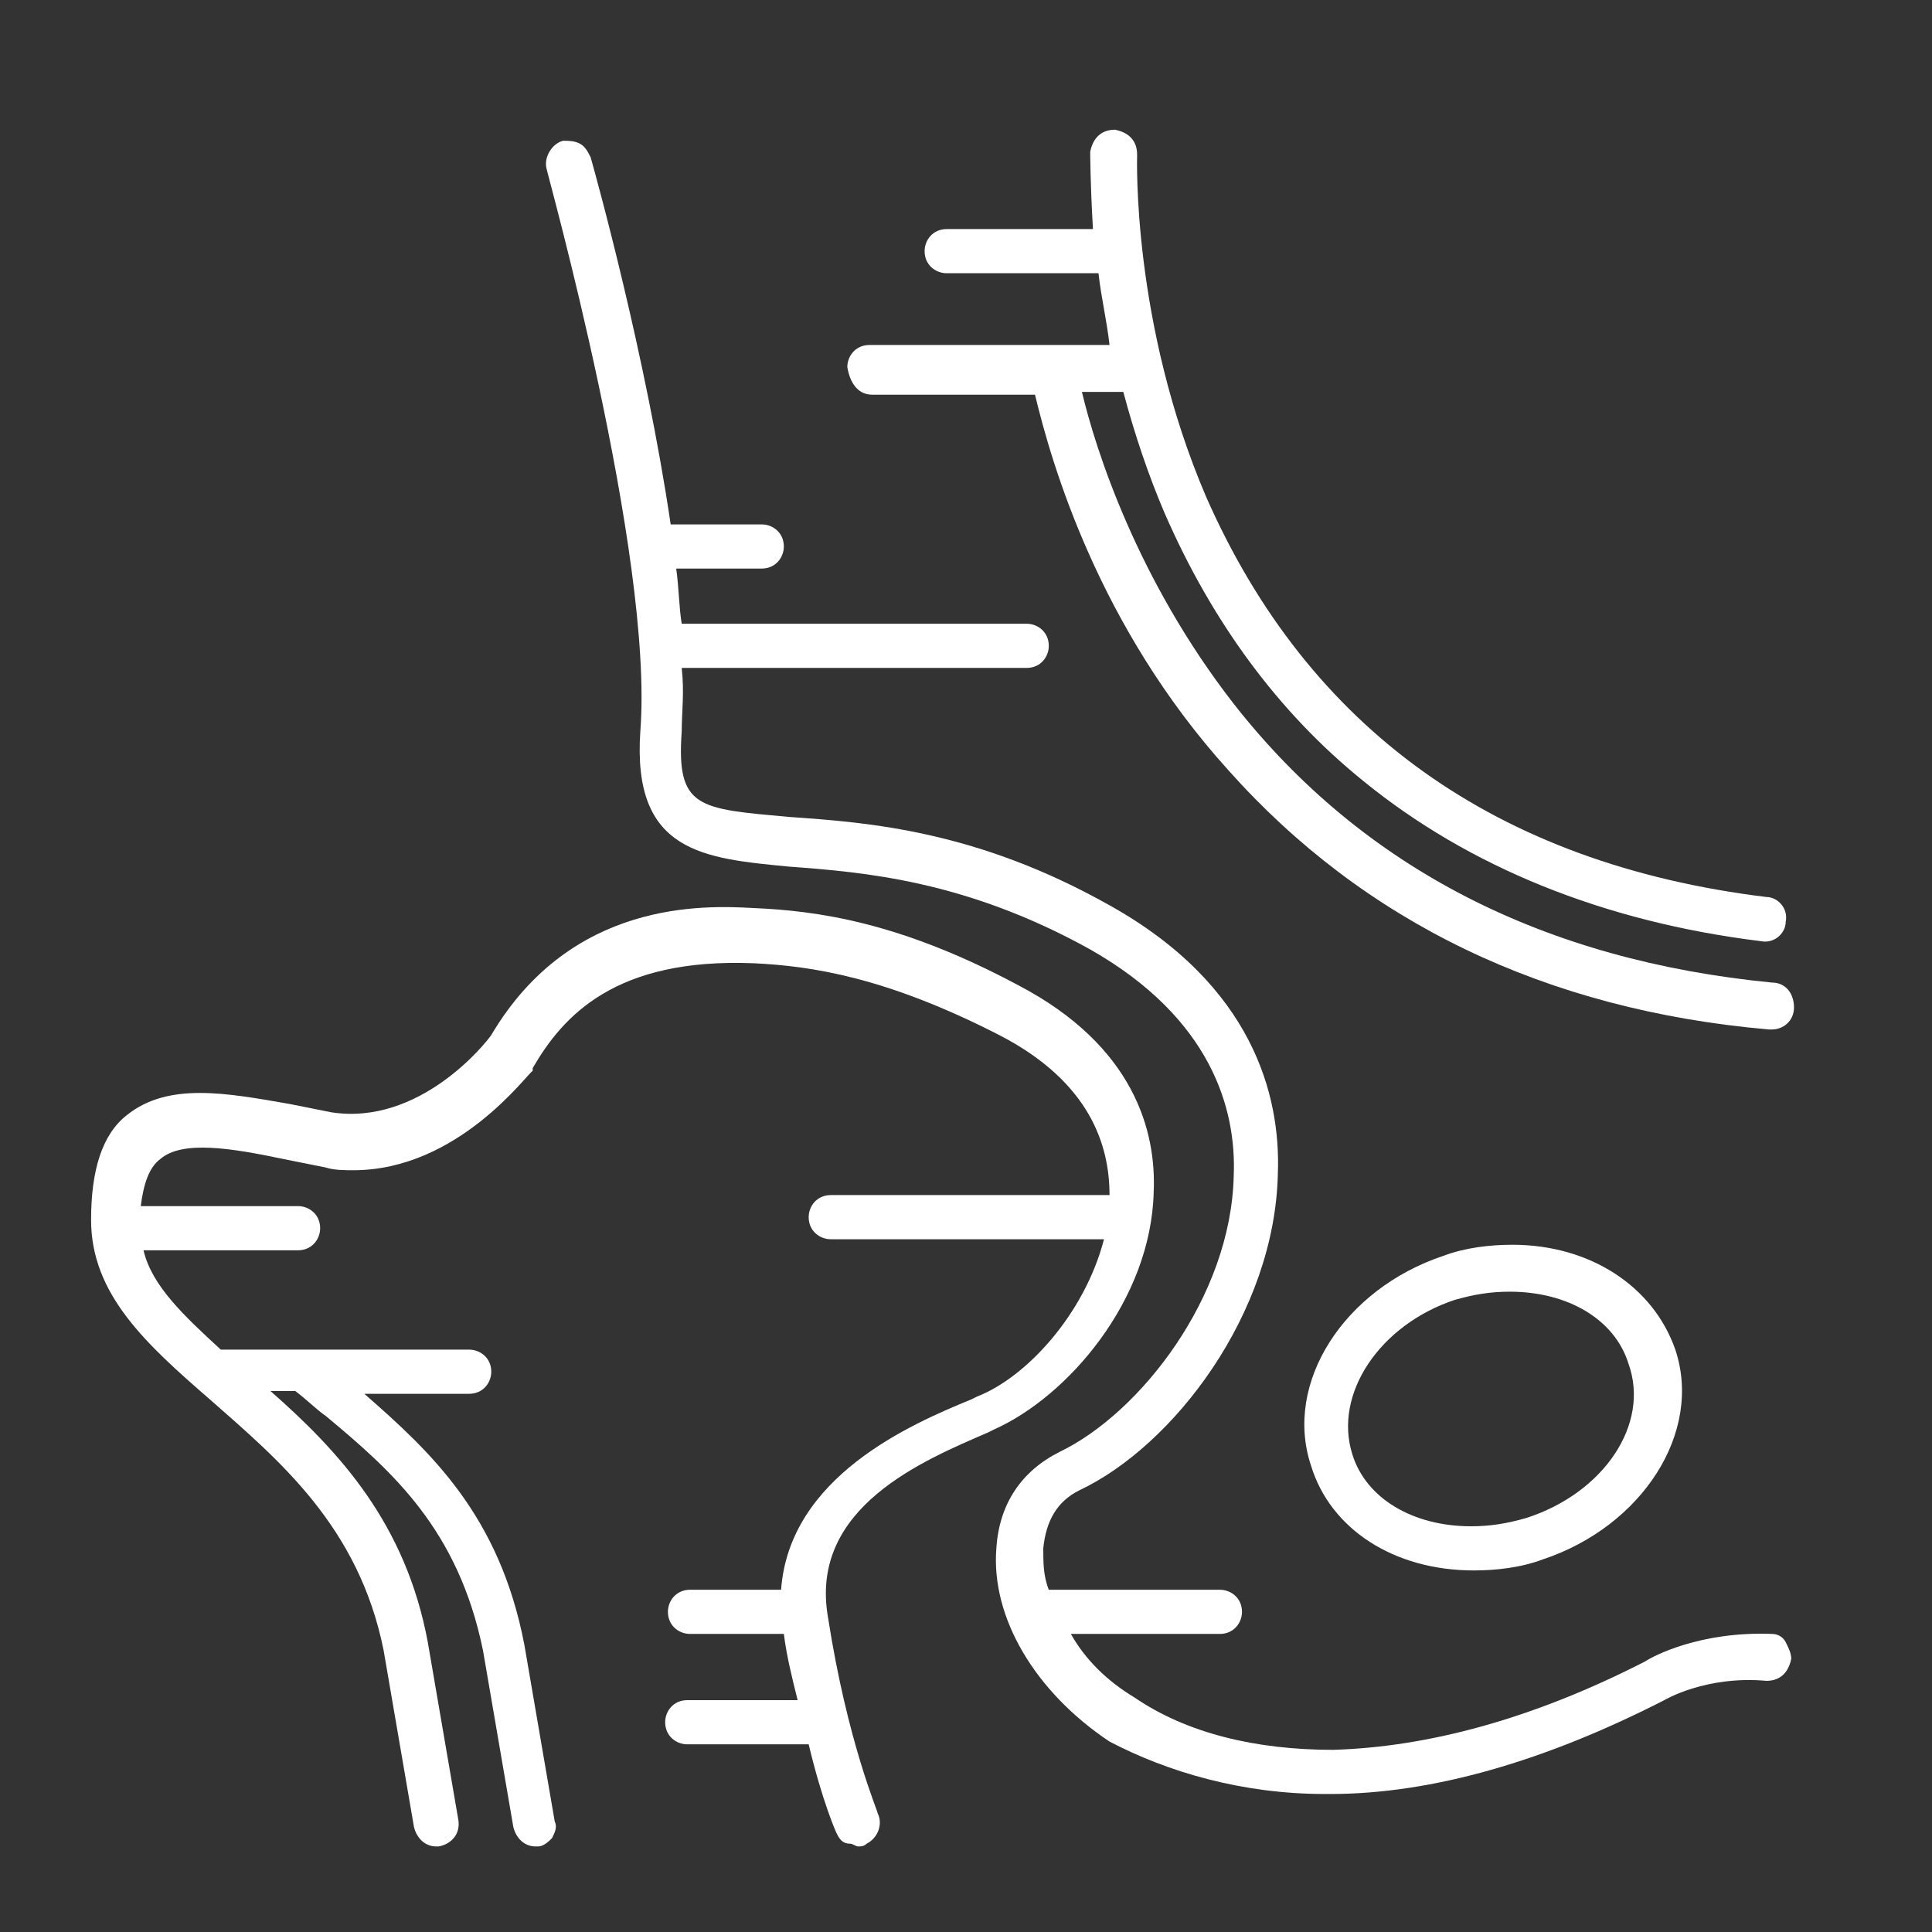
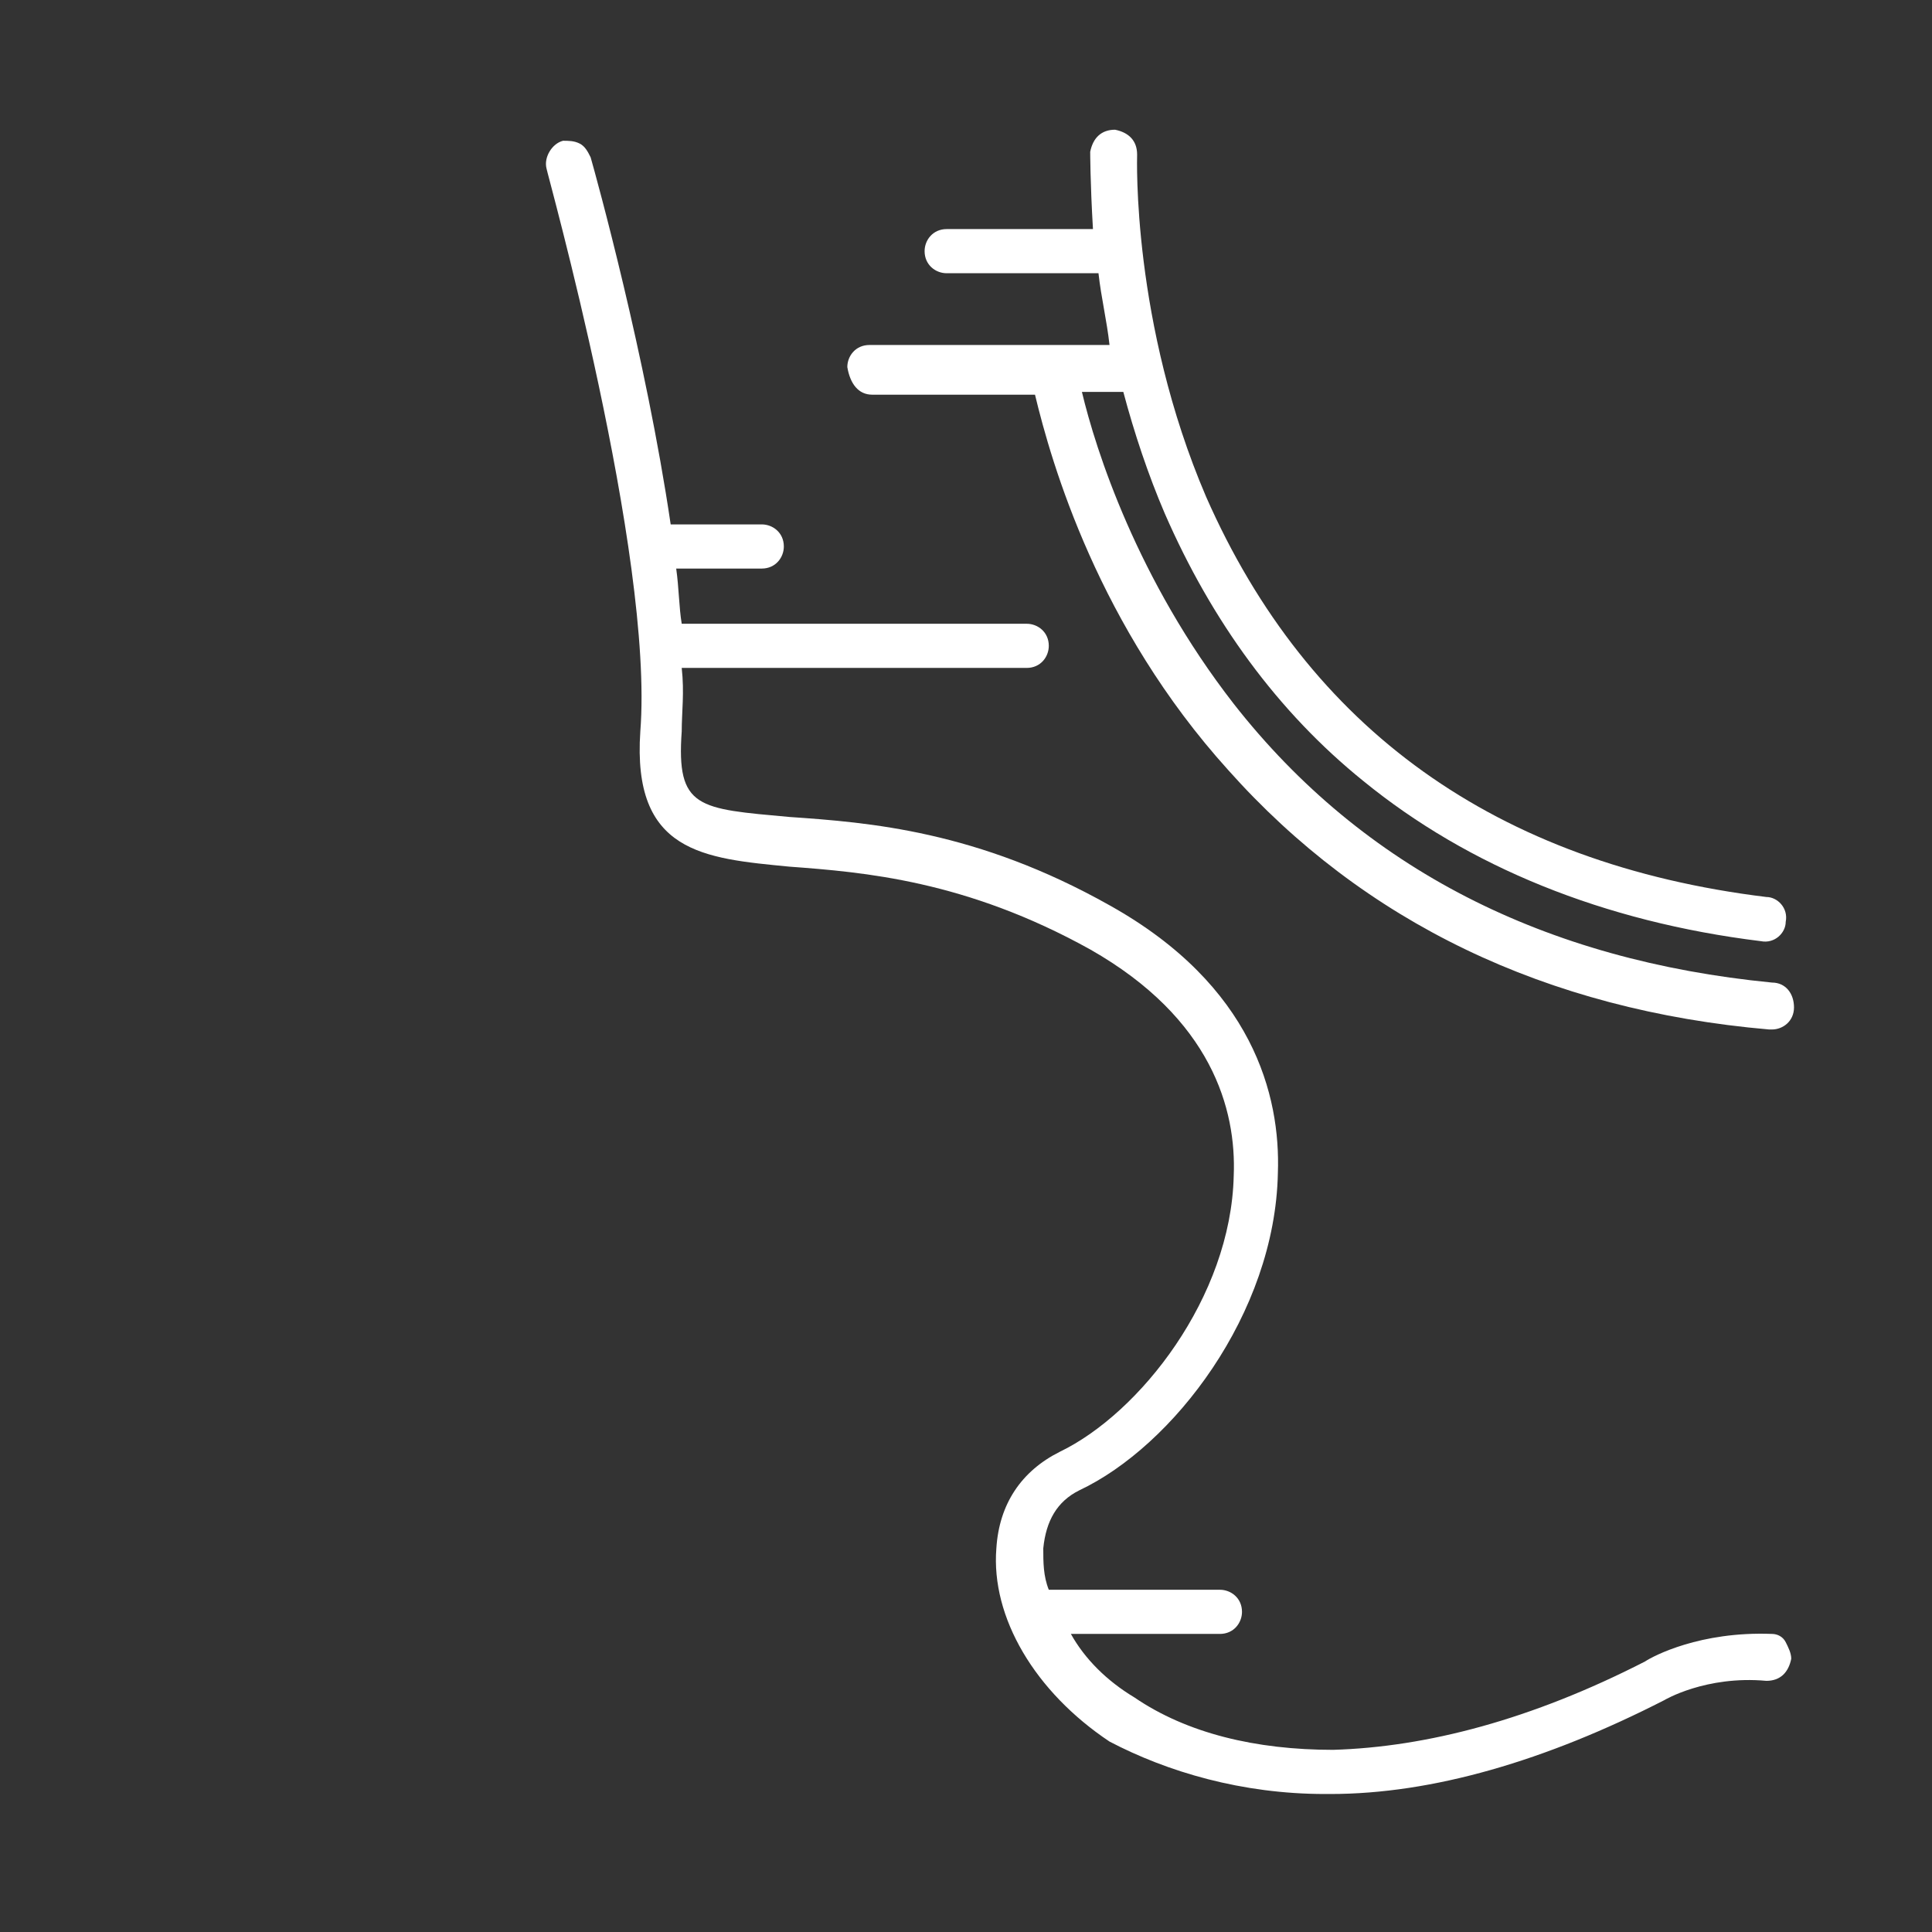
<svg xmlns="http://www.w3.org/2000/svg" version="1.1" id="Layer_1" x="0px" y="0px" viewBox="0 0 70 70" style="enable-background:new 0 0 70 70;" xml:space="preserve">
  <rect x="0" y="0" width="70" height="70" fill="#333333" stroke="none" />
  <style type="text/css">
	.st0{fill:#FFFFFF;}
</style>
  <g>
-     <path class="st0" d="M64.2,59.2L64.2,59.2c-2.6-0.1-4.3,0.8-4.6,1c-4.1,2.1-7.9,3.1-11.3,3.2c-2.8,0-5.3-0.6-7.2-1.9   c-1-0.6-1.8-1.4-2.3-2.3h5.4c0.5,0,0.8-0.4,0.8-0.8c0-0.5-0.4-0.8-0.8-0.8h-6.2c-0.2-0.5-0.2-1-0.2-1.5c0.1-1,0.5-1.7,1.3-2.1   c3.4-1.6,7.1-6.4,7.2-11.5c0.1-2.8-0.9-6.8-6.1-9.7c-4.8-2.7-8.7-3-11.6-3.2c-3.3-0.3-4.1-0.3-3.9-3.1c0-0.7,0.1-1.4,0-2.3h12.5   c0.5,0,0.8-0.4,0.8-0.8c0-0.5-0.4-0.8-0.8-0.8H24.7c-0.1-0.6-0.1-1.3-0.2-2h3.1c0.5,0,0.8-0.4,0.8-0.8c0-0.5-0.4-0.8-0.8-0.8h-3.3   c-0.9-6.1-2.7-12.6-2.9-13.3c-0.1-0.2-0.2-0.4-0.4-0.5c-0.2-0.1-0.4-0.1-0.6-0.1c-0.4,0.1-0.7,0.6-0.6,1c0,0.1,3.9,14,3.4,20.4   c-0.3,4.4,2.3,4.6,5.4,4.9c2.7,0.2,6.4,0.5,10.9,3c4.4,2.5,5.3,5.8,5.2,8.2c-0.1,4.4-3.4,8.6-6.3,10c-1.4,0.7-2.2,1.9-2.3,3.5   c-0.2,2.5,1.4,5.2,4.1,7C42.3,64.2,45,65,48,65c0.1,0,0.2,0,0.2,0c3.7,0,7.8-1.2,12.1-3.4c0,0,0,0,0,0c0,0,1.5-0.9,3.7-0.7   c0.5,0,0.8-0.3,0.9-0.8c0-0.2-0.1-0.4-0.2-0.6S64.4,59.2,64.2,59.2z" />
-     <path class="st0" d="M35.8,51.9l0.2-0.1c2.7-1.2,5.7-4.7,5.8-8.6c0.1-2.2-0.7-5.3-4.9-7.5c-4.3-2.3-7.3-2.7-9.6-2.8   c-1.8-0.1-6.6-0.3-9.5,4.6c-0.2,0.3-2.6,3.3-5.8,2.8c-0.5-0.1-1-0.2-1.5-0.3c-2.3-0.4-4.4-0.8-5.9,0.4c-0.9,0.7-1.3,2-1.3,3.8   c0,2.7,2,4.5,4.3,6.5c2.5,2.2,5.4,4.6,6.3,9.1l1.1,6.4c0.1,0.4,0.4,0.7,0.8,0.7c0,0,0.1,0,0.1,0c0.5-0.1,0.8-0.5,0.7-1l-1.1-6.4   c-0.8-4.3-3.2-6.9-5.7-9.1h0.9c0.4,0.3,0.8,0.7,1.1,0.9c2.4,2,4.8,4.1,5.7,8.5l1.1,6.4c0.1,0.4,0.4,0.7,0.8,0.7c0,0,0.1,0,0.1,0   c0.2,0,0.4-0.2,0.5-0.3c0.1-0.2,0.2-0.4,0.1-0.6l-1.1-6.4c-0.9-4.7-3.4-7-5.8-9.1H17c0.5,0,0.8-0.4,0.8-0.8c0-0.5-0.4-0.8-0.8-0.8   H8c-1.3-1.2-2.5-2.3-2.8-3.6h5.6c0.5,0,0.8-0.4,0.8-0.8c0-0.5-0.4-0.8-0.8-0.8H5.1c0.1-0.8,0.3-1.4,0.7-1.7c0.8-0.7,2.6-0.4,4.5,0   c0.5,0.1,1,0.2,1.5,0.3c0.3,0.1,0.7,0.1,1,0.1c3.8,0,6.3-3.5,6.5-3.6c0,0,0,0,0-0.1c1.1-1.9,3-4,8-3.8c2.1,0.1,4.8,0.5,8.9,2.6   c3.3,1.7,4,4,4,5.8H30.1c-0.5,0-0.8,0.4-0.8,0.8c0,0.5,0.4,0.8,0.8,0.8H40c-0.7,2.7-2.8,5-4.6,5.7l-0.2,0.1   c-2.2,0.9-6.6,2.8-6.9,6.9h-3.3c-0.5,0-0.8,0.4-0.8,0.8c0,0.5,0.4,0.8,0.8,0.8h3.4c0.1,0.8,0.3,1.6,0.5,2.4h-4   c-0.5,0-0.8,0.4-0.8,0.8c0,0.5,0.4,0.8,0.8,0.8h4.4c0.5,2.1,1,3.2,1,3.2c0.1,0.2,0.2,0.4,0.5,0.4c0.1,0,0.2,0.1,0.3,0.1   c0.1,0,0.2,0,0.3-0.1c0.4-0.2,0.6-0.7,0.4-1.1c0-0.1-1.1-2.6-1.8-7.1C29.3,54.6,33.5,52.9,35.8,51.9z" />
-     <path class="st0" d="M54.8,45.1c-0.8,0-1.7,0.1-2.5,0.4c-3.6,1.2-5.8,4.6-4.8,7.6c0.7,2.3,3,3.8,5.9,3.8c0.8,0,1.7-0.1,2.5-0.4   c3.6-1.2,5.8-4.6,4.8-7.6C59.9,46.6,57.6,45.1,54.8,45.1z M55.3,55c-0.7,0.2-1.3,0.3-2,0.3c-2.1,0-3.8-1-4.3-2.6   c-0.7-2.2,1-4.7,3.7-5.6c0.7-0.2,1.3-0.3,2-0.3c2.1,0,3.8,1,4.3,2.6C59.8,51.6,58.1,54.1,55.3,55z" />
+     <path class="st0" d="M64.2,59.2c-2.6-0.1-4.3,0.8-4.6,1c-4.1,2.1-7.9,3.1-11.3,3.2c-2.8,0-5.3-0.6-7.2-1.9   c-1-0.6-1.8-1.4-2.3-2.3h5.4c0.5,0,0.8-0.4,0.8-0.8c0-0.5-0.4-0.8-0.8-0.8h-6.2c-0.2-0.5-0.2-1-0.2-1.5c0.1-1,0.5-1.7,1.3-2.1   c3.4-1.6,7.1-6.4,7.2-11.5c0.1-2.8-0.9-6.8-6.1-9.7c-4.8-2.7-8.7-3-11.6-3.2c-3.3-0.3-4.1-0.3-3.9-3.1c0-0.7,0.1-1.4,0-2.3h12.5   c0.5,0,0.8-0.4,0.8-0.8c0-0.5-0.4-0.8-0.8-0.8H24.7c-0.1-0.6-0.1-1.3-0.2-2h3.1c0.5,0,0.8-0.4,0.8-0.8c0-0.5-0.4-0.8-0.8-0.8h-3.3   c-0.9-6.1-2.7-12.6-2.9-13.3c-0.1-0.2-0.2-0.4-0.4-0.5c-0.2-0.1-0.4-0.1-0.6-0.1c-0.4,0.1-0.7,0.6-0.6,1c0,0.1,3.9,14,3.4,20.4   c-0.3,4.4,2.3,4.6,5.4,4.9c2.7,0.2,6.4,0.5,10.9,3c4.4,2.5,5.3,5.8,5.2,8.2c-0.1,4.4-3.4,8.6-6.3,10c-1.4,0.7-2.2,1.9-2.3,3.5   c-0.2,2.5,1.4,5.2,4.1,7C42.3,64.2,45,65,48,65c0.1,0,0.2,0,0.2,0c3.7,0,7.8-1.2,12.1-3.4c0,0,0,0,0,0c0,0,1.5-0.9,3.7-0.7   c0.5,0,0.8-0.3,0.9-0.8c0-0.2-0.1-0.4-0.2-0.6S64.4,59.2,64.2,59.2z" />
    <path class="st0" d="M31.6,14.3h5.9c0.6,2.5,2.3,8.4,7,13.6c4.9,5.5,11.5,8.7,19.6,9.4c0,0,0.1,0,0.1,0c0.4,0,0.8-0.3,0.8-0.8   c0-0.5-0.3-0.9-0.8-0.9c-8.2-0.8-14.8-4.1-19.5-10.1c-3.5-4.5-5-9.2-5.5-11.3h1.5c0.4,1.5,0.9,3,1.5,4.4c1.7,3.9,4.1,7.2,7.2,9.7   c3.8,3.1,8.7,5.1,14.4,5.8c0.5,0.1,0.9-0.3,0.9-0.7c0.1-0.5-0.3-0.9-0.7-0.9c-9.8-1.2-16.6-6.1-20.3-14.5   C41,11.7,41.2,5.7,41.2,5.6c0-0.5-0.3-0.8-0.8-0.9c-0.5,0-0.8,0.3-0.9,0.8c0,0,0,1.1,0.1,2.8h-5.3c-0.5,0-0.8,0.4-0.8,0.8   c0,0.5,0.4,0.8,0.8,0.8h5.5c0.1,0.9,0.3,1.7,0.4,2.6h-8.7c-0.5,0-0.8,0.4-0.8,0.8C30.8,13.9,31.1,14.3,31.6,14.3z" />
  </g>
</svg>